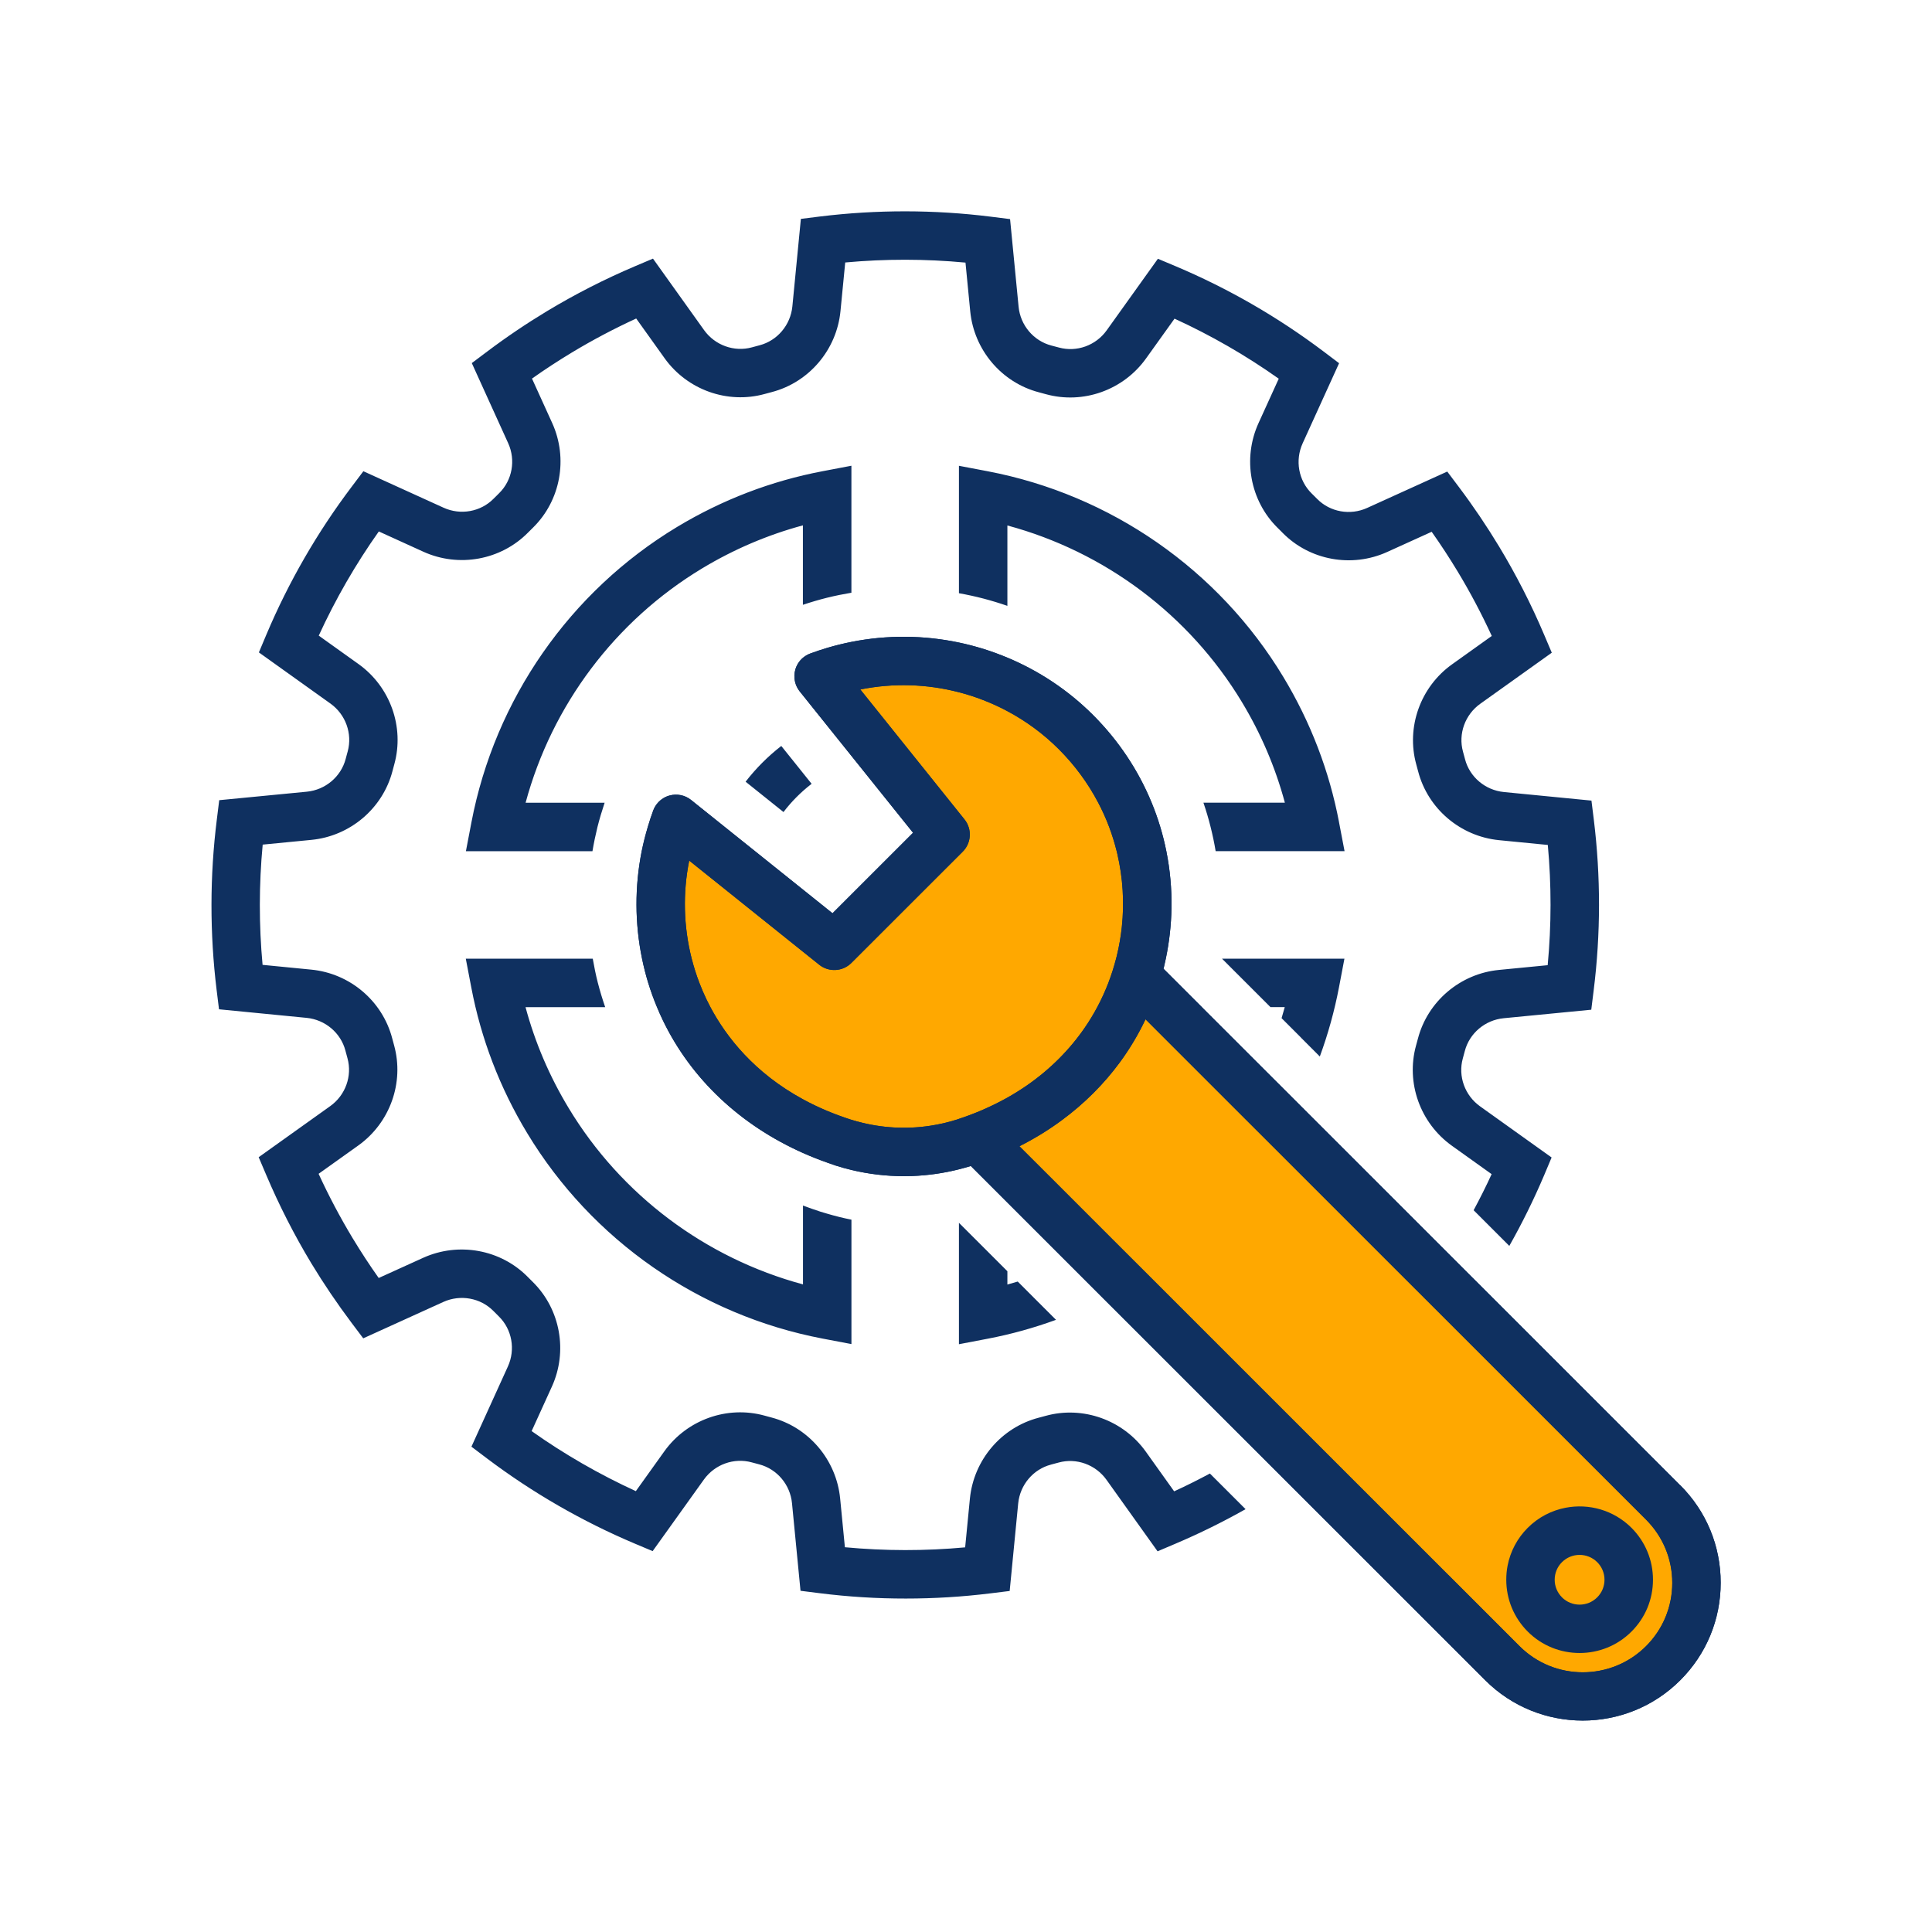
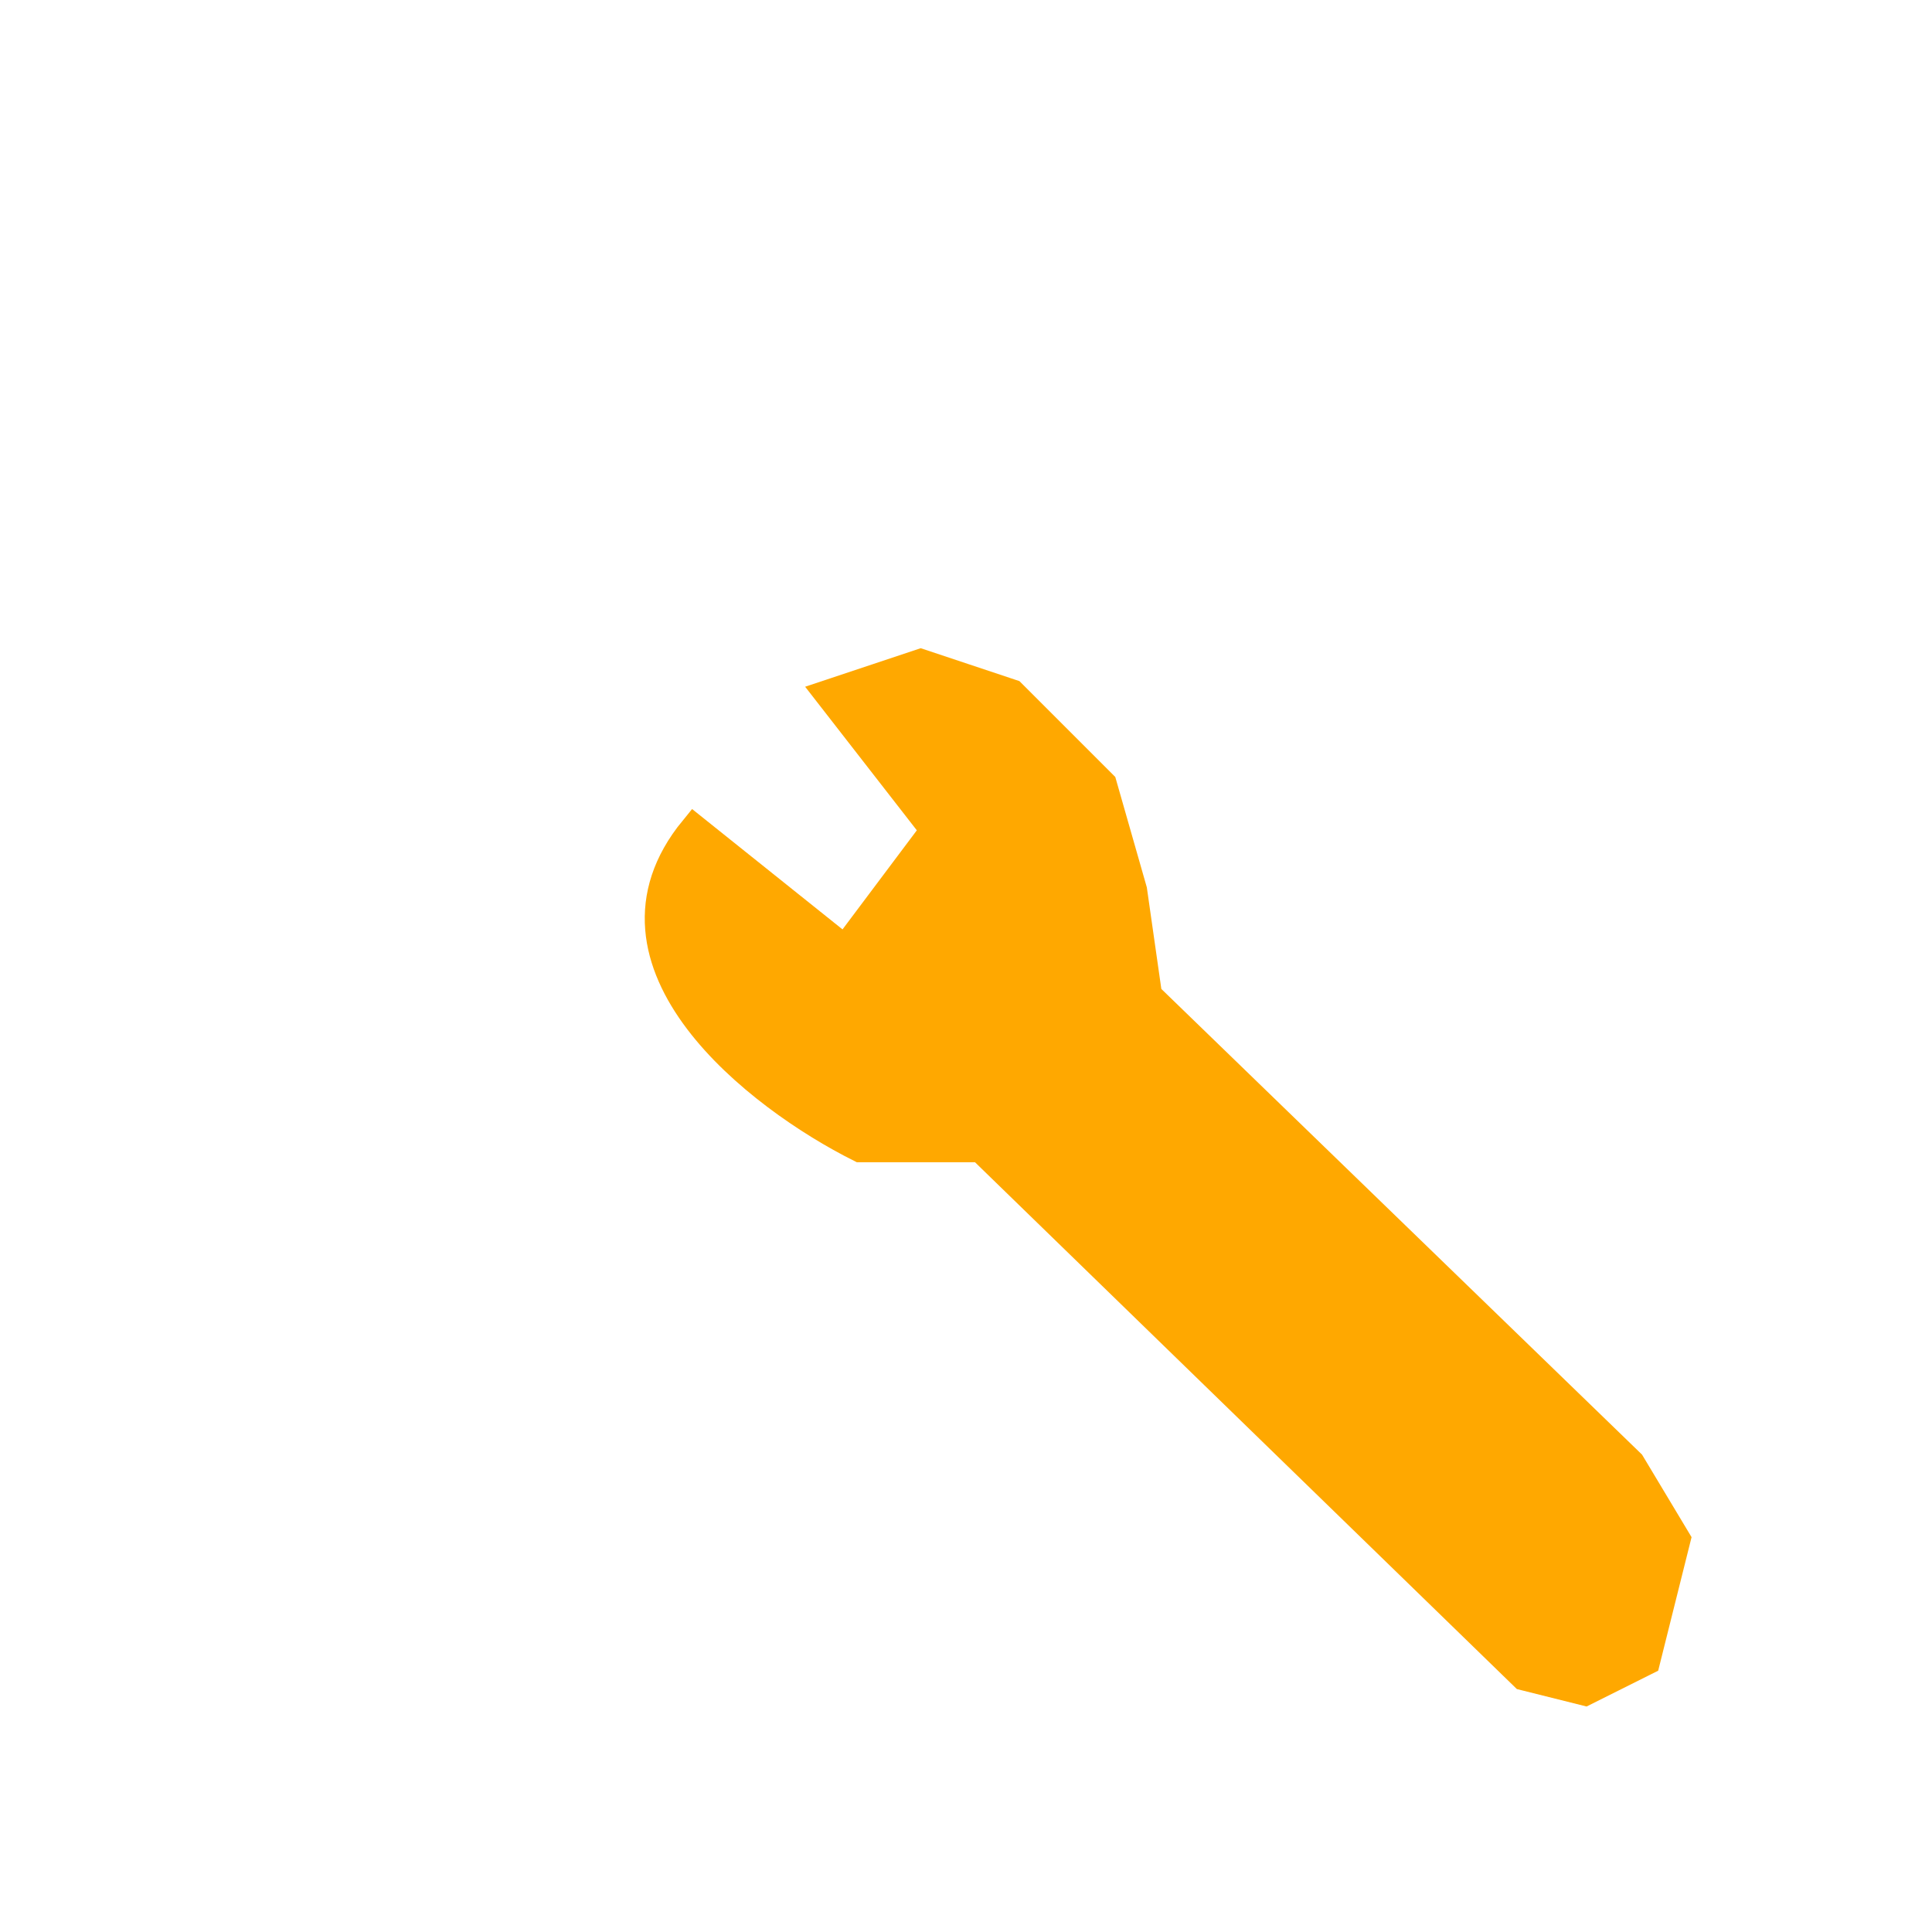
<svg xmlns="http://www.w3.org/2000/svg" width="64" height="64" viewBox="0 0 64 64" fill="none">
-   <path d="M31 27.5L27.5 23L30.5 22L33.5 23L36.5 26L37.5 29.5L38 33L54 48.5L55.5 51L56 53L54.5 55L52.5 56L50.5 55.5L32.5 38H28.5C25.167 36.333 19.4 31.9 23 27.5L28 31.5L31 27.5Z" fill="#FFA800" stroke="#FFA800" />
-   <path fill-rule="evenodd" clip-rule="evenodd" d="M38.895 49.402C39.296 49.219 39.688 49.022 40.076 48.814L40.079 48.812L40.672 49.404L41.261 49.993C40.511 50.416 39.733 50.8 38.939 51.137L38.346 51.389L36.653 49.019C36.293 48.517 35.656 48.286 35.068 48.449C34.985 48.472 34.901 48.494 34.817 48.516L34.817 48.517L34.816 48.517C34.226 48.67 33.79 49.187 33.729 49.802L33.447 52.703L32.808 52.782C31.879 52.897 30.942 52.954 30.006 52.954C29.054 52.955 28.101 52.896 27.155 52.777L26.518 52.697L26.236 49.796C26.177 49.181 25.741 48.664 25.151 48.509L24.903 48.443C24.314 48.281 23.678 48.509 23.317 49.013L21.62 51.383L21.028 51.134C19.283 50.397 17.636 49.446 16.13 48.311L15.617 47.923L16.824 45.268C17.081 44.705 16.962 44.039 16.527 43.61C16.465 43.55 16.403 43.488 16.343 43.426C15.915 42.993 15.248 42.873 14.685 43.129L12.033 44.334L11.646 43.82C11.171 43.188 10.722 42.525 10.313 41.849C9.751 40.918 9.249 39.934 8.821 38.926L8.569 38.334L10.94 36.641C11.443 36.282 11.673 35.645 11.511 35.057C11.488 34.973 11.466 34.889 11.443 34.805C11.29 34.215 10.773 33.779 10.158 33.718L7.255 33.434L7.176 32.796C6.947 30.922 6.948 29.021 7.183 27.144L7.262 26.507L10.164 26.226C10.779 26.166 11.296 25.73 11.451 25.14C11.465 25.085 11.48 25.03 11.495 24.975L11.518 24.892C11.679 24.304 11.451 23.667 10.947 23.307L8.576 21.612L8.825 21.02C9.562 19.276 10.513 17.629 11.65 16.124L12.037 15.61L14.693 16.818C15.256 17.075 15.923 16.955 16.351 16.52C16.382 16.49 16.413 16.459 16.443 16.429C16.474 16.398 16.505 16.368 16.535 16.337C16.97 15.91 17.09 15.243 16.834 14.681L15.629 12.028L16.143 11.642C16.774 11.167 17.438 10.719 18.115 10.31C19.047 9.748 20.03 9.246 21.038 8.818L21.631 8.567L23.324 10.936C23.684 11.438 24.321 11.668 24.909 11.506C24.993 11.483 25.077 11.461 25.161 11.438C25.751 11.284 26.187 10.767 26.248 10.152L26.53 7.251L27.169 7.171C29.044 6.942 30.947 6.943 32.823 7.178L33.46 7.258L33.742 10.159C33.801 10.774 34.237 11.291 34.827 11.446C34.911 11.467 34.994 11.489 35.077 11.512C35.665 11.674 36.301 11.446 36.661 10.942L38.357 8.572L38.949 8.821C40.694 9.558 42.341 10.509 43.847 11.645L44.359 12.032L43.151 14.687C42.895 15.25 43.014 15.916 43.449 16.345L43.51 16.405C43.55 16.446 43.592 16.486 43.632 16.527C44.059 16.962 44.726 17.082 45.289 16.826L47.942 15.621L48.329 16.135C48.804 16.766 49.252 17.43 49.661 18.107C50.223 19.038 50.726 20.021 51.153 21.029L51.405 21.622L49.035 23.314C48.531 23.674 48.301 24.311 48.463 24.898C48.487 24.982 48.509 25.066 48.531 25.149L48.531 25.15C48.684 25.74 49.202 26.176 49.817 26.237L52.719 26.521L52.798 27.159C53.028 29.033 53.027 30.934 52.792 32.811L52.713 33.448L49.811 33.73C49.196 33.79 48.678 34.226 48.524 34.816C48.503 34.899 48.481 34.981 48.457 35.064C48.295 35.651 48.524 36.288 49.028 36.648L51.399 38.343L51.15 38.935C50.81 39.736 50.425 40.516 49.998 41.272L49.408 40.682L48.816 40.09C49.026 39.699 49.227 39.3 49.412 38.895L48.093 37.952C47.044 37.201 46.568 35.869 46.908 34.635C46.929 34.559 46.95 34.483 46.97 34.407C47.294 33.169 48.373 32.254 49.655 32.13L51.269 31.973C51.394 30.648 51.395 29.313 51.273 27.99L49.661 27.832C48.379 27.707 47.301 26.792 46.978 25.554C46.958 25.477 46.937 25.401 46.916 25.324L46.916 25.324C46.575 24.09 47.052 22.756 48.101 22.007L49.417 21.067C49.08 20.334 48.702 19.619 48.288 18.934C48.017 18.486 47.73 18.045 47.426 17.616L45.954 18.284C44.779 18.818 43.386 18.563 42.488 17.651L42.433 17.595C42.396 17.558 42.358 17.52 42.32 17.483C41.409 16.583 41.156 15.192 41.689 14.019L42.36 12.545C41.277 11.777 40.119 11.111 38.908 10.556L37.964 11.874C37.213 12.924 35.881 13.399 34.646 13.058L34.605 13.047C34.542 13.03 34.48 13.013 34.417 12.996C33.18 12.673 32.265 11.594 32.14 10.312L31.983 8.699C30.658 8.574 29.323 8.573 27.999 8.695L27.842 10.306C27.717 11.588 26.801 12.666 25.563 12.989C25.486 13.009 25.409 13.03 25.332 13.051C24.099 13.392 22.765 12.915 22.015 11.866L21.075 10.551C20.342 10.888 19.627 11.265 18.941 11.679C18.493 11.95 18.052 12.237 17.623 12.541L18.292 14.013C18.825 15.187 18.571 16.579 17.658 17.477C17.601 17.532 17.544 17.588 17.489 17.645C16.588 18.556 15.197 18.809 14.023 18.276L12.549 17.605C11.781 18.688 11.115 19.845 10.559 21.056L11.878 21.999C12.927 22.75 13.403 24.082 13.062 25.317L13.051 25.358C13.034 25.42 13.017 25.482 13.001 25.545C12.677 26.782 11.598 27.697 10.316 27.822L8.702 27.979C8.577 29.303 8.576 30.638 8.698 31.962L10.31 32.12C11.592 32.244 12.67 33.159 12.993 34.398C13.013 34.475 13.034 34.552 13.055 34.628C13.396 35.862 12.919 37.195 11.87 37.945L10.554 38.884C10.891 39.617 11.269 40.332 11.683 41.018C11.954 41.465 12.241 41.907 12.545 42.335L14.017 41.667C15.192 41.135 16.585 41.389 17.483 42.3C17.538 42.357 17.594 42.413 17.651 42.468C18.562 43.368 18.815 44.76 18.282 45.933L17.611 47.407C18.694 48.175 19.852 48.84 21.063 49.396L22.007 48.077C22.758 47.029 24.09 46.554 25.325 46.894C25.4 46.915 25.477 46.936 25.554 46.956C26.791 47.28 27.706 48.359 27.831 49.64L27.988 51.254C29.313 51.379 30.648 51.38 31.972 51.258L32.129 49.646C32.254 48.365 33.169 47.287 34.407 46.964C34.484 46.944 34.562 46.923 34.638 46.902C35.872 46.561 37.206 47.038 37.956 48.087L38.895 49.402ZM28.204 19.635C27.935 19.68 27.668 19.734 27.401 19.8H27.4C27.131 19.867 26.863 19.946 26.597 20.035V17.403C25.427 17.719 24.306 18.197 23.255 18.831C20.374 20.57 18.283 23.362 17.411 26.592H20.029C19.941 26.858 19.86 27.124 19.792 27.395C19.727 27.66 19.671 27.928 19.626 28.197H15.434L15.616 27.244C16.394 23.167 18.876 19.599 22.427 17.457C23.924 16.555 25.548 15.932 27.252 15.609L28.204 15.428V19.635ZM31.766 40.507L32.569 41.309L33.371 42.111V42.552C33.486 42.521 33.6 42.488 33.714 42.453L34.353 43.093L34.982 43.721C34.246 43.989 33.491 44.2 32.718 44.347L31.766 44.529V40.507ZM43.092 34.369L43.721 34.998C43.992 34.258 44.205 33.494 44.355 32.71L44.536 31.757H40.48L41.283 32.559L42.086 33.362H42.559C42.526 33.485 42.49 33.607 42.454 33.728L43.094 34.368L43.092 34.369ZM25.954 26.9L25.326 26.397L24.699 25.895C25.041 25.453 25.438 25.055 25.881 24.711L26.385 25.339L26.886 25.965C26.534 26.235 26.222 26.549 25.954 26.9ZM19.805 32.56C19.737 32.295 19.683 32.027 19.636 31.758H15.43L15.612 32.71C15.935 34.414 16.558 36.037 17.462 37.533C19.605 41.083 23.174 43.565 27.252 44.343L28.205 44.524V40.403C27.935 40.35 27.667 40.283 27.403 40.205L27.335 40.185C27.284 40.17 27.232 40.155 27.181 40.139C26.985 40.076 26.791 40.007 26.6 39.935V42.547C23.369 41.676 20.575 39.586 18.837 36.705C18.202 35.654 17.724 34.535 17.409 33.364H20.048C19.957 33.1 19.875 32.832 19.806 32.562L19.805 32.56ZM44.359 27.244C44.036 25.54 43.413 23.917 42.509 22.42C40.367 18.871 36.797 16.389 32.719 15.611L31.766 15.43V19.651C32.035 19.699 32.303 19.757 32.569 19.826C32.839 19.897 33.107 19.978 33.371 20.07V17.407C36.602 18.278 39.396 20.369 41.135 23.249C41.77 24.299 42.248 25.419 42.563 26.59H39.865C39.955 26.854 40.035 27.122 40.102 27.392C40.169 27.658 40.225 27.924 40.27 28.195H44.54L44.358 27.243L44.359 27.244ZM49.137 42.682L55.661 49.205V49.201C56.525 50.064 57 51.211 57 52.431C57 53.65 56.525 54.797 55.661 55.66C54.771 56.55 53.6 56.996 52.43 56.996C51.261 56.996 50.09 56.55 49.2 55.66L42.667 49.13L42.088 48.551L41.507 47.97L36.566 43.031L35.969 42.434L35.365 41.83L33.416 39.882L33.373 39.839L32.57 39.036L32.159 38.625C32.029 38.666 31.898 38.702 31.767 38.735C31.262 38.863 30.743 38.937 30.221 38.957C30.128 38.961 30.037 38.962 29.944 38.962C29.36 38.962 28.775 38.893 28.205 38.756C28.026 38.714 27.85 38.664 27.674 38.608C27.604 38.585 27.534 38.56 27.465 38.535C27.444 38.527 27.423 38.52 27.403 38.513C27.128 38.416 26.86 38.31 26.6 38.194C24.525 37.27 22.9 35.746 21.964 33.811C21.892 33.662 21.825 33.511 21.762 33.359C21.652 33.096 21.555 32.828 21.472 32.557C21.39 32.292 21.324 32.025 21.268 31.754C21.027 30.583 21.023 29.369 21.258 28.192C21.313 27.922 21.381 27.655 21.46 27.39C21.514 27.207 21.573 27.024 21.64 26.845C21.676 26.749 21.73 26.661 21.798 26.587C21.899 26.476 22.03 26.393 22.178 26.353C22.427 26.284 22.692 26.339 22.893 26.5L23.002 26.587L24.004 27.39L25.005 28.192L27.578 30.253L30.246 27.586L28.203 25.038L27.4 24.037L26.597 23.035L26.491 22.903C26.331 22.703 26.276 22.436 26.344 22.188C26.387 22.032 26.476 21.893 26.597 21.791C26.668 21.732 26.748 21.683 26.837 21.65C27.023 21.581 27.211 21.519 27.4 21.462C27.666 21.383 27.934 21.317 28.203 21.264C29.39 21.028 30.603 21.04 31.766 21.285C32.036 21.341 32.304 21.412 32.569 21.493C32.84 21.578 33.108 21.675 33.371 21.785C34.415 22.222 35.382 22.859 36.208 23.685C37.059 24.535 37.711 25.523 38.15 26.59C38.258 26.853 38.354 27.121 38.435 27.392C38.515 27.657 38.582 27.924 38.636 28.195C38.76 28.813 38.818 29.447 38.807 30.085C38.797 30.641 38.735 31.2 38.619 31.757C38.599 31.853 38.578 31.949 38.555 32.044C38.553 32.052 38.551 32.06 38.549 32.068C38.547 32.075 38.544 32.083 38.542 32.091L39.012 32.56L39.815 33.363L39.834 33.383L41.831 35.379L42.437 35.984L43.033 36.58L47.977 41.523L48.556 42.102L49.137 42.682ZM43.995 48.192L47.978 52.174L47.981 52.175L50.337 54.531C51.492 55.686 53.371 55.686 54.528 54.531C55.087 53.971 55.396 53.227 55.396 52.435C55.396 51.644 55.087 50.9 54.528 50.34L52.172 47.986L48.193 44.008L47.408 43.223L45.802 41.618L42.201 38.017L41.624 37.441L41.038 36.856L39.143 34.961L37.947 33.765C37.709 34.268 37.425 34.743 37.099 35.188C36.566 35.912 35.921 36.557 35.177 37.106C34.741 37.429 34.271 37.718 33.77 37.971L34.959 39.158L36.844 41.044L37.427 41.626L38.007 42.205L41.635 45.833L43.241 47.438L43.995 48.192ZM28.204 37.094C28.274 37.116 28.345 37.137 28.417 37.157L28.415 37.154C29.197 37.368 30.023 37.414 30.822 37.291C31.12 37.246 31.413 37.178 31.698 37.087C31.712 37.083 31.725 37.078 31.739 37.073L31.739 37.073C31.743 37.072 31.747 37.07 31.752 37.069C31.756 37.067 31.76 37.066 31.765 37.064C32.039 36.974 32.306 36.872 32.563 36.761L32.568 36.758C32.845 36.637 33.113 36.505 33.37 36.361C33.597 36.233 33.815 36.096 34.024 35.952C34.789 35.42 35.437 34.772 35.943 34.031C36.091 33.815 36.226 33.591 36.349 33.361C36.487 33.102 36.61 32.834 36.716 32.558L36.723 32.539C36.82 32.285 36.902 32.023 36.972 31.755C36.975 31.742 36.978 31.728 36.982 31.715C36.986 31.701 36.989 31.688 36.993 31.674C36.994 31.672 36.995 31.668 36.995 31.665C37.073 31.347 37.127 31.028 37.162 30.709C37.249 29.89 37.196 29.074 37.014 28.291L36.991 28.195C36.923 27.923 36.839 27.655 36.741 27.392C36.638 27.118 36.517 26.85 36.38 26.59C36.043 25.948 35.606 25.35 35.075 24.819C34.565 24.309 33.99 23.888 33.373 23.559C33.112 23.419 32.844 23.297 32.57 23.191C32.307 23.088 32.039 23.002 31.767 22.932C30.709 22.657 29.591 22.62 28.499 22.84L31.95 27.144C32.206 27.464 32.18 27.924 31.891 28.213L28.205 31.897C27.916 32.188 27.454 32.212 27.136 31.957L22.831 28.508C22.614 29.584 22.644 30.697 22.913 31.757C22.983 32.028 23.066 32.296 23.168 32.559C23.239 32.747 23.32 32.932 23.407 33.114C23.447 33.195 23.489 33.278 23.533 33.362C24.062 34.356 24.991 35.541 26.599 36.415C26.849 36.552 27.116 36.68 27.401 36.8C27.645 36.901 27.899 36.996 28.167 37.083L28.204 37.094Z" fill="#0F3060" />
-   <path d="M55.661 49.205L49.137 42.682L48.556 42.102L47.977 41.523L43.033 36.58L42.437 35.984L41.831 35.379L39.834 33.383L39.815 33.363L39.012 32.56L38.543 32.091C38.546 32.075 38.551 32.06 38.555 32.044C38.578 31.949 38.599 31.853 38.619 31.757C38.735 31.2 38.797 30.641 38.807 30.085C38.818 29.447 38.76 28.813 38.636 28.195C38.582 27.924 38.515 27.657 38.435 27.392C38.354 27.121 38.258 26.853 38.15 26.59C37.711 25.523 37.059 24.535 36.208 23.685C35.382 22.859 34.415 22.222 33.371 21.785C33.108 21.675 32.84 21.578 32.569 21.493C32.304 21.412 32.036 21.341 31.766 21.285C30.603 21.04 29.39 21.028 28.203 21.264C27.934 21.317 27.666 21.383 27.4 21.462C27.211 21.519 27.023 21.581 26.837 21.65C26.748 21.683 26.668 21.732 26.597 21.791C26.476 21.893 26.387 22.032 26.344 22.188C26.276 22.436 26.331 22.703 26.491 22.903L26.597 23.035L27.4 24.037L28.203 25.038L30.246 27.586L27.578 30.253L25.006 28.192L24.004 27.39L23.002 26.587L22.894 26.5C22.692 26.339 22.427 26.284 22.178 26.353C22.03 26.393 21.899 26.476 21.798 26.587C21.73 26.661 21.676 26.749 21.64 26.845C21.573 27.024 21.514 27.207 21.46 27.39C21.381 27.655 21.313 27.922 21.258 28.192C21.023 29.369 21.027 30.583 21.268 31.754C21.324 32.025 21.391 32.292 21.472 32.557C21.555 32.828 21.652 33.096 21.762 33.359C21.825 33.511 21.892 33.662 21.964 33.811C22.9 35.746 24.525 37.27 26.6 38.194C26.86 38.31 27.128 38.416 27.403 38.513C27.493 38.545 27.583 38.578 27.674 38.608C27.85 38.664 28.026 38.714 28.205 38.756C28.775 38.893 29.36 38.962 29.944 38.962C30.037 38.962 30.128 38.961 30.221 38.957C30.743 38.937 31.262 38.863 31.767 38.735C31.898 38.702 32.029 38.666 32.159 38.625L32.57 39.036L33.373 39.839L33.416 39.882L35.365 41.83L35.969 42.434L36.566 43.031L41.507 47.97L42.088 48.551L42.668 49.13L49.2 55.66C50.09 56.55 51.261 56.996 52.43 56.996C53.6 56.996 54.771 56.55 55.661 55.66C56.525 54.797 57 53.65 57 52.431C57 51.211 56.525 50.064 55.661 49.201V49.205ZM47.978 52.174L43.995 48.192L43.241 47.438L41.635 45.833L38.007 42.205L37.427 41.626L36.844 41.044L34.959 39.158L33.77 37.971C34.271 37.718 34.741 37.429 35.177 37.106C35.921 36.557 36.566 35.912 37.099 35.188C37.425 34.743 37.709 34.268 37.947 33.765L39.143 34.961L41.039 36.856L41.624 37.441L42.201 38.017L45.802 41.618L47.408 43.223L48.193 44.008L52.172 47.986L54.528 50.34C55.087 50.9 55.396 51.644 55.396 52.435C55.396 53.227 55.087 53.971 54.528 54.531C53.371 55.686 51.492 55.686 50.337 54.531L47.981 52.175L47.978 52.174ZM28.417 37.157C28.345 37.137 28.275 37.116 28.204 37.094C28.192 37.09 28.18 37.087 28.167 37.083C27.899 36.996 27.645 36.901 27.401 36.8C27.116 36.68 26.849 36.552 26.599 36.415C24.991 35.541 24.062 34.356 23.533 33.362C23.489 33.278 23.447 33.195 23.407 33.114C23.32 32.932 23.239 32.747 23.168 32.559C23.067 32.296 22.983 32.028 22.913 31.757C22.644 30.697 22.614 29.584 22.831 28.508L27.136 31.957C27.454 32.212 27.916 32.188 28.205 31.897L31.891 28.213C32.18 27.924 32.206 27.464 31.95 27.144L28.499 22.84C29.591 22.62 30.709 22.657 31.767 22.932C32.039 23.002 32.307 23.088 32.57 23.191C32.844 23.297 33.112 23.419 33.373 23.559C33.99 23.888 34.565 24.309 35.075 24.819C35.606 25.35 36.043 25.948 36.38 26.59C36.517 26.85 36.638 27.118 36.741 27.392C36.84 27.655 36.923 27.923 36.991 28.195C36.999 28.227 37.006 28.259 37.014 28.291C37.196 29.074 37.249 29.89 37.162 30.709C37.127 31.028 37.073 31.347 36.995 31.665C36.995 31.668 36.994 31.672 36.993 31.674C36.986 31.701 36.978 31.728 36.972 31.755C36.903 32.023 36.82 32.285 36.723 32.539C36.721 32.546 36.718 32.552 36.716 32.558C36.61 32.834 36.487 33.102 36.349 33.361C36.226 33.591 36.091 33.815 35.943 34.031C35.437 34.772 34.789 35.42 34.024 35.952C33.815 36.096 33.597 36.233 33.37 36.361C33.113 36.505 32.845 36.637 32.568 36.758L32.563 36.761C32.306 36.872 32.039 36.974 31.765 37.064C31.756 37.067 31.747 37.071 31.739 37.073C31.725 37.078 31.712 37.083 31.698 37.087C31.413 37.178 31.12 37.246 30.822 37.291C30.023 37.414 29.197 37.368 28.415 37.154L28.417 37.157Z" fill="#0F3060" />
-   <path d="M54.757 52.33C54.757 51.681 54.503 51.071 54.045 50.611C53.452 50.02 52.629 49.798 51.862 49.946C51.402 50.035 50.962 50.257 50.608 50.611C50.261 50.958 50.032 51.393 49.941 51.864C49.911 52.016 49.897 52.172 49.897 52.33C49.897 52.979 50.15 53.589 50.608 54.048C51.082 54.523 51.705 54.758 52.327 54.758C52.95 54.758 53.572 54.521 54.045 54.048C54.505 53.589 54.757 52.979 54.757 52.33ZM51.743 52.914C51.587 52.758 51.501 52.551 51.501 52.331C51.501 52.111 51.586 51.904 51.743 51.748C51.904 51.588 52.115 51.508 52.326 51.508C52.537 51.508 52.748 51.588 52.909 51.748C53.065 51.904 53.151 52.111 53.151 52.331C53.151 52.551 53.066 52.758 52.909 52.914C52.588 53.236 52.064 53.236 51.742 52.914H51.743Z" fill="#0F3060" />
+   <path d="M31 27.5L27.5 23L30.5 22L33.5 23L36.5 26L37.5 29.5L38 33L54 48.5L55.5 51L54.5 55L52.5 56L50.5 55.5L32.5 38H28.5C25.167 36.333 19.4 31.9 23 27.5L28 31.5L31 27.5Z" fill="#FFA800" stroke="#FFA800" />
</svg>